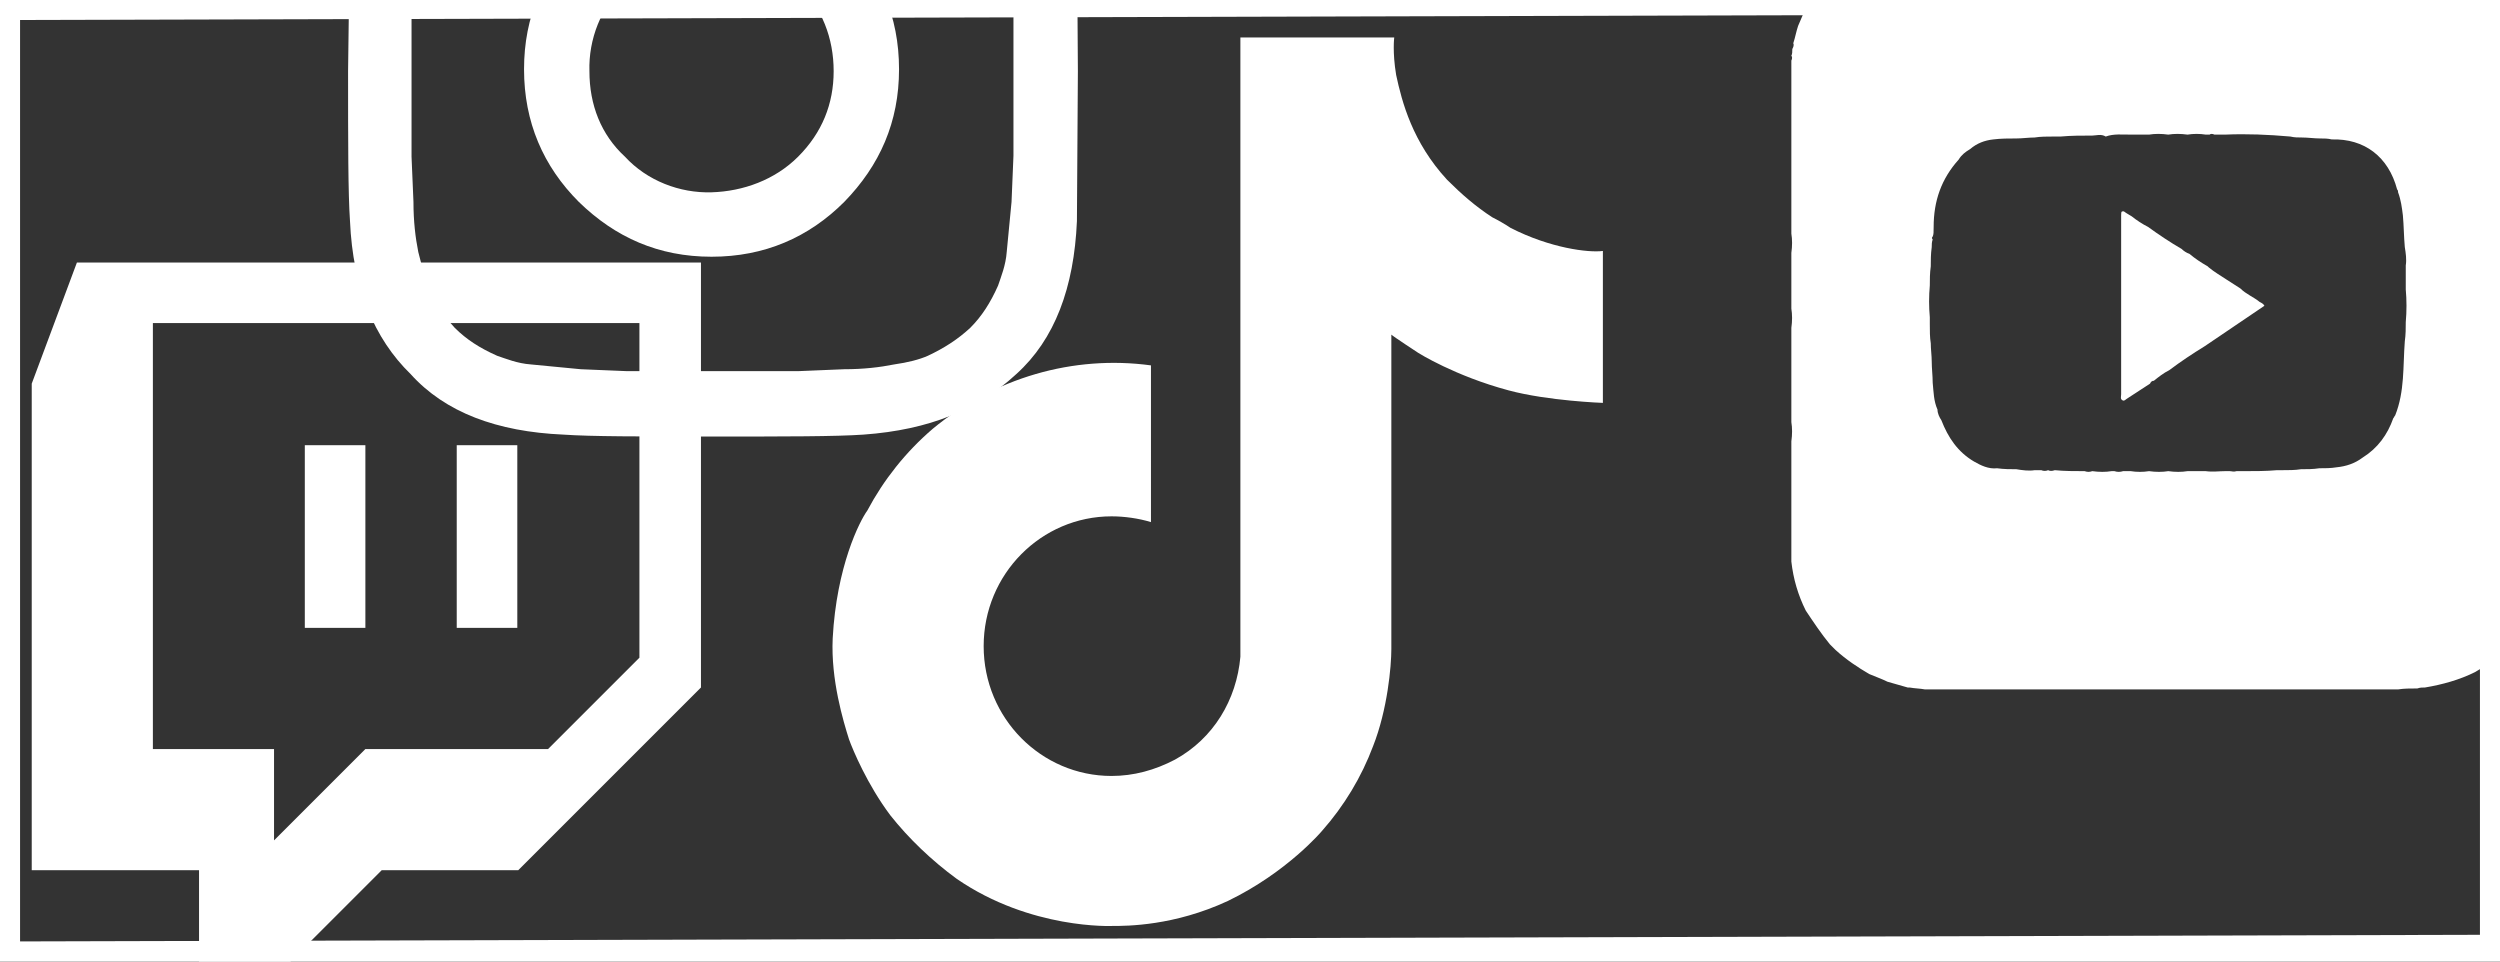
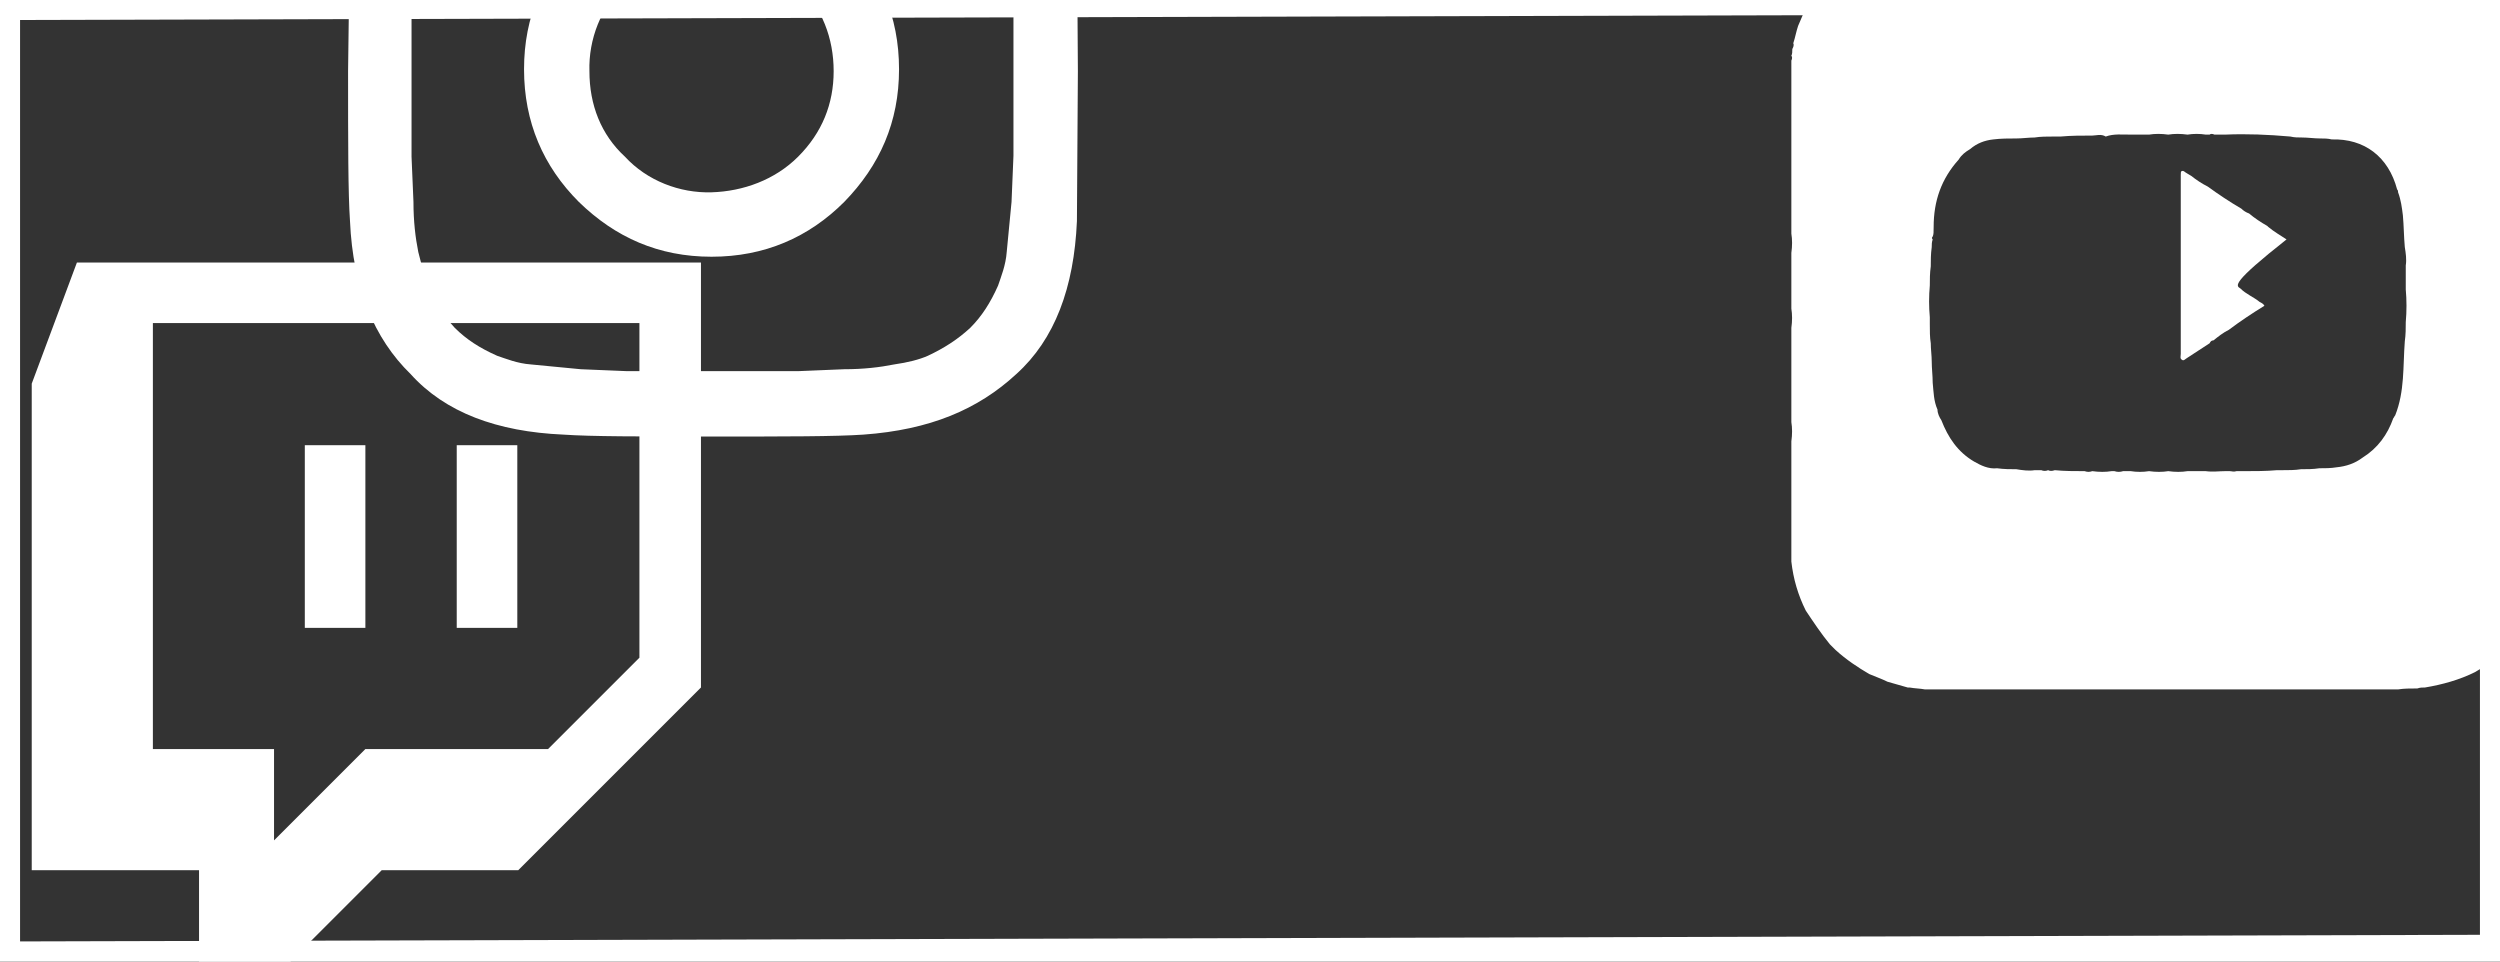
<svg xmlns="http://www.w3.org/2000/svg" version="1.1" id="Layer_1" x="0px" y="0px" viewBox="0 0 260 100" style="enable-background:new 0 0 260 100;" xml:space="preserve">
  <rect x="0" y="0" width="260" height="100" fill="#333333" stroke="none" />
  <style type="text/css">
	.st0{fill:none;stroke:#FFFFFF;stroke-width:4.173;stroke-miterlimit:10;}
	.st1{fill:#FFFFFF;}
</style>
  <g>
    <polygon class="st0" points="0,0 260,-0.7 260,99.3 0,100  " />
  </g>
  <path class="st1" d="M112.1,7.4L112,23c-0.3,6.9-2.3,12.3-6.3,15.9c-4,3.7-9,5.8-15.9,6.3c-2.9,0.2-8.1,0.2-15.6,0.2  c-7.7,0-12.7,0-15.6-0.2c-6.9-0.3-12.3-2.3-15.9-6.3c-3.8-3.7-6-9-6.3-15.9c-0.2-2.9-0.2-8.1-0.2-15.6l0.2-15.6  c0.3-6.9,2.3-12.3,6.3-15.9c3.7-3.8,9-6,15.9-6.3c2.9-0.2,8.1-0.2,15.6-0.2l15.6,0.2c6.9,0.3,12.3,2.3,15.9,6.3  c3.7,3.8,5.8,9,6.3,15.9L112.1,7.4z M77.8-23.9H65.2l-4.8,0.2c-2,0-3.7,0.2-5.2,0.5c-1.4,0.2-2.6,0.5-3.5,0.9  c-1.7,0.8-3.2,1.7-4.4,2.9c-1.2,1.2-2.1,2.6-2.9,4.4c-0.3,0.9-0.8,2.1-0.9,3.5L43-6.3l-0.2,4.8v17.8L43,21c0,2,0.2,3.7,0.5,5.2  l0.9,3.5c0.8,1.7,1.7,3.1,2.9,4.4c1.2,1.2,2.6,2.1,4.4,2.9c0.9,0.3,2.1,0.8,3.5,0.9l5.2,0.5l4.8,0.2H83l4.8-0.2c2,0,3.7-0.2,5.2-0.5  c1.4-0.2,2.6-0.5,3.5-0.9c1.7-0.8,3.1-1.7,4.4-2.9c1.2-1.2,2.1-2.6,2.9-4.4c0.3-0.9,0.8-2.1,0.9-3.5l0.5-5.2l0.2-4.8V-1.5l-0.2-4.8  c0-2-0.2-3.7-0.5-5.2c-0.2-1.4-0.5-2.6-0.9-3.5c-0.8-1.7-1.7-3.1-2.9-4.4c-1.2-1.2-2.6-2.1-4.4-2.9c-0.9-0.3-2.1-0.8-3.5-0.9  l-5.2-0.5c-2,0-3.5-0.2-4.8-0.2H77.8z M87.8-6.6c3.7,3.7,5.7,8.3,5.7,13.8s-2,10-5.7,13.8c-3.7,3.7-8.3,5.7-13.8,5.7s-10-2-13.8-5.7  c-3.7-3.7-5.7-8.3-5.7-13.8s2-10,5.7-13.8c3.7-3.7,8.3-5.7,13.8-5.7S84.1-10.4,87.8-6.6z M83,16.3c2.5-2.5,3.7-5.5,3.7-8.9  s-1.2-6.6-3.7-9c-2.3-2.5-5.7-3.8-9-3.7c-3.4,0-6.7,1.2-9,3.7c-2.5,2.3-3.8,5.7-3.7,9c0,3.5,1.2,6.6,3.7,8.9c2.3,2.5,5.7,3.8,9,3.7  C77.3,19.9,80.6,18.7,83,16.3z M97.6-16.2c0.9,0.9,1.4,2,1.4,3.2s-0.6,2.3-1.4,3.1c-0.9,0.9-2,1.4-3.2,1.4S92-9,91.1-10  c-0.9-0.9-1.4-2-1.4-3.2s0.5-2.3,1.4-3.2c0.9-0.9,2-1.4,3.2-1.4S96.6-17.2,97.6-16.2z" />
  <g>
-     <path class="st1" d="M157.1,23.7c-0.6-0.4-1.3-0.8-1.9-1.1c-1.7-1.1-3.2-2.4-4.7-3.9c-3.6-3.9-4.7-8.1-5.3-10.9l0,0   c-0.4-2.4-0.2-3.9-0.2-3.9h-16v61.4c0,0.8,0,1.7,0,2.4c0,0.2,0,0.2,0,0.4c0,0,0,0,0,0.2l0,0c-0.4,4.5-2.8,8.5-6.8,10.7   c-2.1,1.1-4.3,1.7-6.6,1.7c-7.3,0-13.3-6-13.3-13.5c0-7.5,6-13.5,13.3-13.5c1.3,0,2.8,0.2,4.1,0.6V38c-8.1-1.1-16.3,1.3-22.7,6.6   c-2.8,2.4-5.1,5.3-6.8,8.5c-0.8,1.1-3.2,5.8-3.6,13.3c-0.2,4.3,1.1,8.6,1.7,10.5l0,0c0.4,1.1,1.9,4.7,4.3,7.9   c1.9,2.4,4.3,4.7,6.9,6.6l0,0l0,0c7.7,5.3,16.2,4.9,16.2,4.9c1.5,0,6.4,0,12-2.6c6.2-3,9.8-7.3,9.8-7.3c2.3-2.6,4.1-5.6,5.3-8.8   c1.5-3.8,1.9-8.3,1.9-10.1V34.8c0.2,0.2,2.8,1.9,2.8,1.9s3.8,2.4,9.4,3.9c4.1,1.1,9.8,1.3,9.8,1.3V26.1   C165.2,26.3,161.2,25.8,157.1,23.7z" />
-   </g>
+     </g>
  <g>
    <path class="st1" d="M235.6,71.7c-0.6,0-1.3,0-1.9,0c-0.7,0-1.4,0-2,0c-0.7,0-1.4,0-2,0c-0.6,0-1.3,0-1.9,0c-0.7,0-1.4,0-2,0   c-0.7,0-1.4,0-2,0c-0.6,0-1.3,0-1.9,0c-0.7,0-1.4,0-2,0c-0.7,0-1.4,0-2,0c-0.6,0-1.3,0-1.9,0c-0.7,0-1.4,0-2,0c-0.7,0-1.4,0-2,0   c-0.6,0-1.3,0-1.9,0c-0.7,0-1.4,0-2,0c-0.7,0-1.4,0-2,0c-0.6,0-1.3,0-1.9,0c-0.7,0-1.4,0-2,0c-0.7,0-1.4,0-2,0   c-0.5-0.1-1.1-0.1-1.6-0.2c-0.1,0-0.1,0-0.2,0c-0.7-0.2-1.4-0.4-2.1-0.6c-0.6-0.3-1.2-0.5-1.9-0.8c-1.2-0.7-2.4-1.5-3.5-2.5   c-0.2-0.2-0.4-0.4-0.6-0.6c-0.9-1.1-1.7-2.3-2.5-3.5c-0.8-1.6-1.3-3.3-1.5-5.1c0-0.1,0-0.3,0-0.4c0-0.8,0-1.5,0-2.3   c0-0.6,0-1.3,0-1.9c0-0.7,0-1.4,0-2c0-0.7,0-1.4,0-2c0-0.6,0-1.3,0-1.9c0-0.7,0-1.4,0-2c0.1-0.7,0.1-1.4,0-2c0-0.6,0-1.3,0-1.9   c0-0.7,0-1.4,0-2c0-0.7,0-1.4,0-2c0-0.6,0-1.3,0-1.9c0-0.7,0-1.4,0-2c0.1-0.7,0.1-1.4,0-2c0-0.6,0-1.3,0-1.9c0-0.7,0-1.4,0-2   c0-0.6,0-1.3,0-1.9c0.1-0.7,0.1-1.4,0-2c0-0.7,0-1.4,0-2c0-0.6,0-1.3,0-1.9c0-0.7,0-1.4,0-2c0-0.7,0-1.4,0-2c0-0.6,0-1.3,0-1.9   c0-0.7,0-1.4,0-2c0-0.7,0-1.4,0-2c0-0.6,0-1.3,0-1.9c0-0.7,0-1.4,0-2c0-0.1,0-0.2,0-0.3c0.1-0.2,0.1-0.4,0-0.5   c0.1-0.2,0.1-0.4,0.1-0.7c0.1-0.2,0.2-0.4,0.1-0.6c0.2-0.6,0.3-1.2,0.5-1.8c0.3-0.7,0.6-1.4,0.9-2.1c0.2-0.2,0.3-0.5,0.4-0.8   c0.3-0.4,0.5-0.8,0.8-1.2c0.9-1.2,2-2.2,3.1-3.2c0.5-0.3,0.9-0.6,1.4-0.9c0.2-0.1,0.3-0.2,0.5-0.3c1.6-0.8,3.4-1.3,5.2-1.6   c0.3,0,0.5,0,0.8-0.1c0.7,0,1.4,0,2-0.1c0.7,0,1.4,0,2,0c0.6,0,1.3,0,1.9,0c0.7,0,1.4,0,2,0c0.7,0,1.4,0,2,0c0.6,0,1.3,0,1.9,0   c0.7,0,1.4,0,2,0c0.7,0,1.4,0,2,0c0.6,0,1.3,0,1.9,0c0.7,0,1.4,0,2,0c0.7,0,1.4,0,2,0c0.6,0,1.3,0,1.9,0c0.7,0,1.4,0,2,0   c0.7,0,1.4,0,2,0c0.6,0,1.3,0,1.9,0c0.7,0,1.4,0,2,0c0.7,0,1.4,0,2,0c0.6,0,1.3,0,1.9,0c0.7,0,1.4,0,2,0c0.7,0,1.4,0,2,0   c0.6,0,1.3,0,1.9,0c0.7,0,1.4,0,2,0c0.7,0,1.4,0,2,0c0.6,0,1.3,0,1.9,0c0.7,0,1.4,0,2,0c0.7,0,1.4,0,2,0c1.3,0.2,2.7,0.4,3.9,0.8   c0.7,0.3,1.4,0.6,2.1,0.9c2.7,1.5,4.7,3.6,6.3,6.3c0.8,1.7,1.4,3.5,1.6,5.4c0,0.1,0,0.2,0,0.3c0,0.8,0,1.5,0,2.3c0,0.6,0,1.3,0,1.9   c0,0.7,0,1.4,0,2c0,0.7,0,1.4,0,2c0,0.6,0,1.3,0,1.9c0,0.7,0,1.4,0,2c-0.1,0.7-0.1,1.4,0,2c0,0.6,0,1.3,0,1.9c0,0.7,0,1.4,0,2   c0,0.7,0,1.4,0,2c0,0.6,0,1.3,0,1.9c0,0.7,0,1.4,0,2c-0.1,0.7-0.1,1.4,0,2c0,0.6,0,1.3,0,1.9c0,0.7,0,1.4,0,2c0,0.6,0,1.3,0,1.9   c-0.1,0.7-0.1,1.4,0,2c0,0.7,0,1.4,0,2c0,0.6,0,1.3,0,1.9c0,0.7,0,1.4,0,2c0,0.7,0,1.4,0,2c0,0.6,0,1.3,0,1.9c0,0.7,0,1.4,0,2   c0,0.7,0,1.4,0,2c0,0.6,0,1.3,0,1.9c0,0.7,0,1.4,0,2c0,0.1,0,0.2,0,0.3c-0.1,0.2-0.1,0.4,0,0.5c-0.1,0.2-0.1,0.4-0.1,0.7   c-0.4,1.5-0.8,3-1.5,4.5c-0.2,0.2-0.3,0.5-0.4,0.8c-0.3,0.4-0.5,0.8-0.8,1.2c-0.9,1.2-2,2.2-3.1,3.2c-0.5,0.3-0.9,0.6-1.4,0.9   c-0.2,0.1-0.3,0.2-0.5,0.3c-1.6,0.8-3.4,1.3-5.2,1.6c-0.3,0-0.5,0-0.8,0.1c-0.7,0-1.4,0-2,0.1c-0.7,0-1.4,0-2,0c-0.6,0-1.3,0-1.9,0   c-0.7,0-1.4,0-2,0c-0.7,0-1.4,0-2,0c-0.6,0-1.3,0-1.9,0c-0.7,0-1.4,0-2,0C236.9,71.7,236.3,71.7,235.6,71.7z M201,24.6   c-0.1,0.1-0.1,0.2,0,0.3c-0.1,0.3-0.1,0.5-0.1,0.8c-0.1,0.7-0.1,1.4-0.1,2c-0.1,0.7-0.1,1.4-0.1,2c-0.1,1.1-0.1,2.2,0,3.3   c0,0.2,0,0.5,0,0.7c0,0.7,0,1.4,0.1,2c0,0.6,0.1,1.3,0.1,1.9c0,0.7,0.1,1.5,0.1,2.2c0.1,1,0.1,1.9,0.5,2.8c0,0.4,0.2,0.8,0.4,1.1   c0.7,1.8,1.7,3.3,3.4,4.3c0.7,0.4,1.5,0.8,2.4,0.7c0.7,0.1,1.4,0.1,2,0.1c0.6,0.1,1.3,0.2,1.9,0.1c0.2,0,0.5,0,0.7,0   c0.2,0.1,0.5,0.1,0.7,0c0.2,0.1,0.4,0.1,0.7,0c1,0.1,2.1,0.1,3.1,0.1c0.3,0.1,0.5,0.1,0.8,0c0.7,0.1,1.4,0.1,2,0c0.1,0,0.2,0,0.3,0   c0.3,0.1,0.6,0.1,0.9,0c0.3,0,0.5,0,0.8,0c0.6,0.1,1.3,0.1,1.9,0c0.7,0.1,1.4,0.1,2,0c0.7,0.1,1.4,0.1,2,0c0.6,0,1.3,0,1.9,0   c0.7,0.1,1.4,0,2,0c0.2,0,0.4,0,0.5,0c0.2,0,0.4,0.1,0.7,0c0.3,0,0.5,0,0.8,0c1.1,0,2.3,0,3.4-0.1c0.2,0,0.4,0,0.5,0   c0.7,0,1.4,0,2-0.1c0.6,0,1.3,0,1.9-0.1c0.6,0,1.2,0,1.8-0.1c1-0.1,1.9-0.4,2.7-1c1.6-1,2.6-2.4,3.2-4.1c0.1-0.1,0.1-0.2,0.2-0.3   c1-2.5,0.8-5.1,1-7.7c0.1-0.7,0.1-1.4,0.1-2c0.1-1.1,0.1-2.3,0-3.4c0-0.2,0-0.4,0-0.5c0-0.7,0-1.4,0-2c0.1-0.6,0-1.3-0.1-1.9   c-0.1-1.1-0.1-2.2-0.2-3.3c-0.1-0.8-0.2-1.6-0.5-2.4c0-0.1,0-0.2-0.1-0.3c-0.9-3.4-3.4-5.3-6.8-5.2c-0.4-0.1-0.8-0.1-1.2-0.1   c-0.6,0-1.3-0.1-1.9-0.1c-0.4,0-0.8,0-1.2-0.1c-2.3-0.2-4.5-0.3-6.8-0.2c-0.4,0-0.7,0-1.1,0c-0.2-0.1-0.4-0.1-0.5,0   c-0.1,0-0.3,0-0.4,0c-0.6-0.1-1.3-0.1-1.9,0c-0.7-0.1-1.4-0.1-2,0c-0.7-0.1-1.4-0.1-2,0c-0.6,0-1.3,0-1.9,0c-0.9,0-1.8-0.1-2.6,0.2   c-0.5-0.3-1-0.1-1.4-0.1c-1.1,0-2.2,0-3.3,0.1c-0.2,0-0.5,0-0.7,0c-0.7,0-1.4,0-2,0.1c-0.6,0-1.3,0.1-1.9,0.1c-0.8,0-1.6,0-2.4,0.1   c-0.9,0.1-1.7,0.4-2.4,1c-0.5,0.3-0.9,0.6-1.2,1.1c-1.8,2-2.6,4.3-2.6,7C201.1,24.1,201.1,24.4,201,24.6z" />
-     <path class="st1" d="M233,30c0.6,0.6,1.4,0.9,2,1.4c0.2,0.1,0.4,0.2,0.5,0.4c-2.1,1.4-4.1,2.8-6.2,4.2c-1.3,0.8-2.5,1.6-3.7,2.5   c-0.6,0.3-1.1,0.7-1.6,1.1c-0.2,0-0.3,0.1-0.4,0.3c-0.8,0.5-1.5,1-2.3,1.5c-0.2,0.1-0.4,0.4-0.6,0.2c-0.2-0.1-0.1-0.4-0.1-0.6   c0-5,0-10,0-15.1c0-1.2,0-2.3,0-3.5c0-0.2,0-0.4,0.1-0.4c0.2-0.1,0.3,0.1,0.5,0.2c0.2,0.1,0.3,0.2,0.5,0.3c0.5,0.4,1.1,0.8,1.7,1.1   c1.1,0.8,2.3,1.6,3.5,2.3c0.2,0.2,0.5,0.4,0.8,0.5c0.6,0.5,1.2,0.9,1.9,1.3c0,0,0.1,0.1,0.1,0.1c0.6,0.5,1.3,0.9,1.9,1.3   C232.1,29.4,232.5,29.7,233,30z" />
+     <path class="st1" d="M233,30c0.6,0.6,1.4,0.9,2,1.4c0.2,0.1,0.4,0.2,0.5,0.4c-1.3,0.8-2.5,1.6-3.7,2.5   c-0.6,0.3-1.1,0.7-1.6,1.1c-0.2,0-0.3,0.1-0.4,0.3c-0.8,0.5-1.5,1-2.3,1.5c-0.2,0.1-0.4,0.4-0.6,0.2c-0.2-0.1-0.1-0.4-0.1-0.6   c0-5,0-10,0-15.1c0-1.2,0-2.3,0-3.5c0-0.2,0-0.4,0.1-0.4c0.2-0.1,0.3,0.1,0.5,0.2c0.2,0.1,0.3,0.2,0.5,0.3c0.5,0.4,1.1,0.8,1.7,1.1   c1.1,0.8,2.3,1.6,3.5,2.3c0.2,0.2,0.5,0.4,0.8,0.5c0.6,0.5,1.2,0.9,1.9,1.3c0,0,0.1,0.1,0.1,0.1c0.6,0.5,1.3,0.9,1.9,1.3   C232.1,29.4,232.5,29.7,233,30z" />
  </g>
  <path class="st1" d="M8,27.3L3.3,39.9v50.6h17.4v9.5h9.5l9.5-9.5h14.2l19-19V27.3H8z M15.9,33.6h50.6v34.8L57,77.9H38l-9.5,9.5v-9.5  H15.9V33.6z M31.7,46.3v19H38v-19H31.7z M47.5,46.3v19h6.3v-19H47.5z" />
</svg>